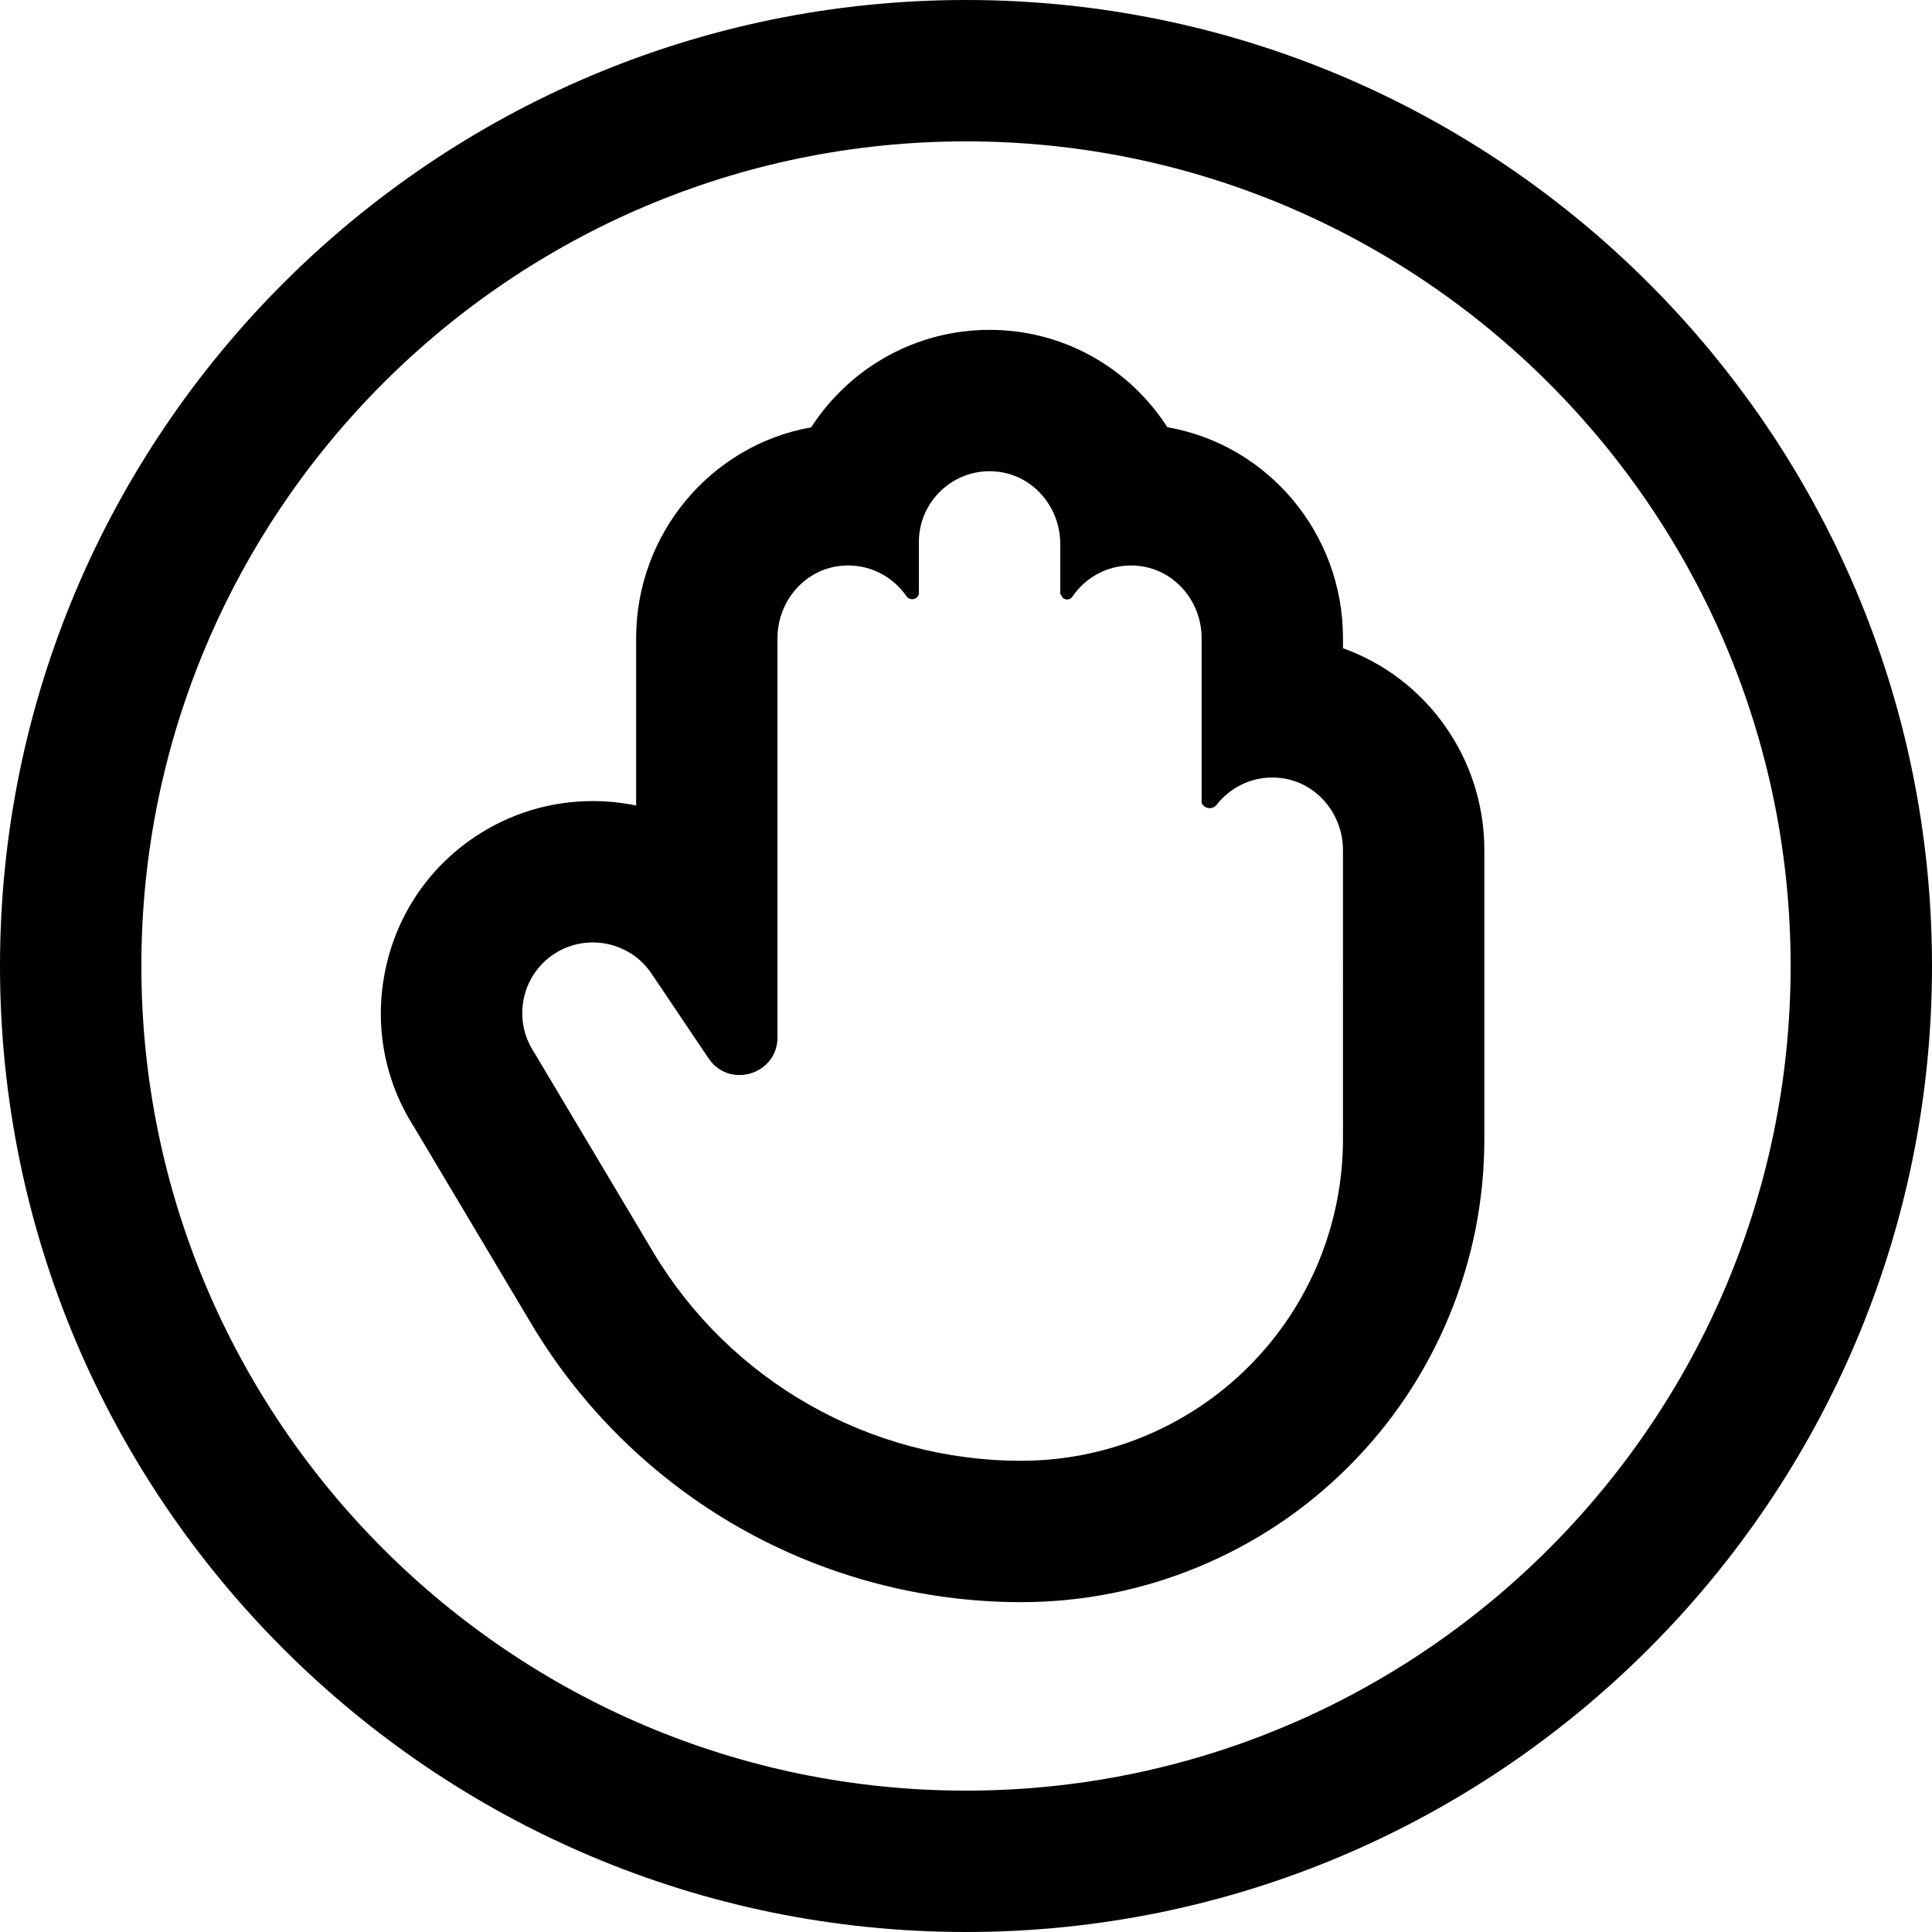
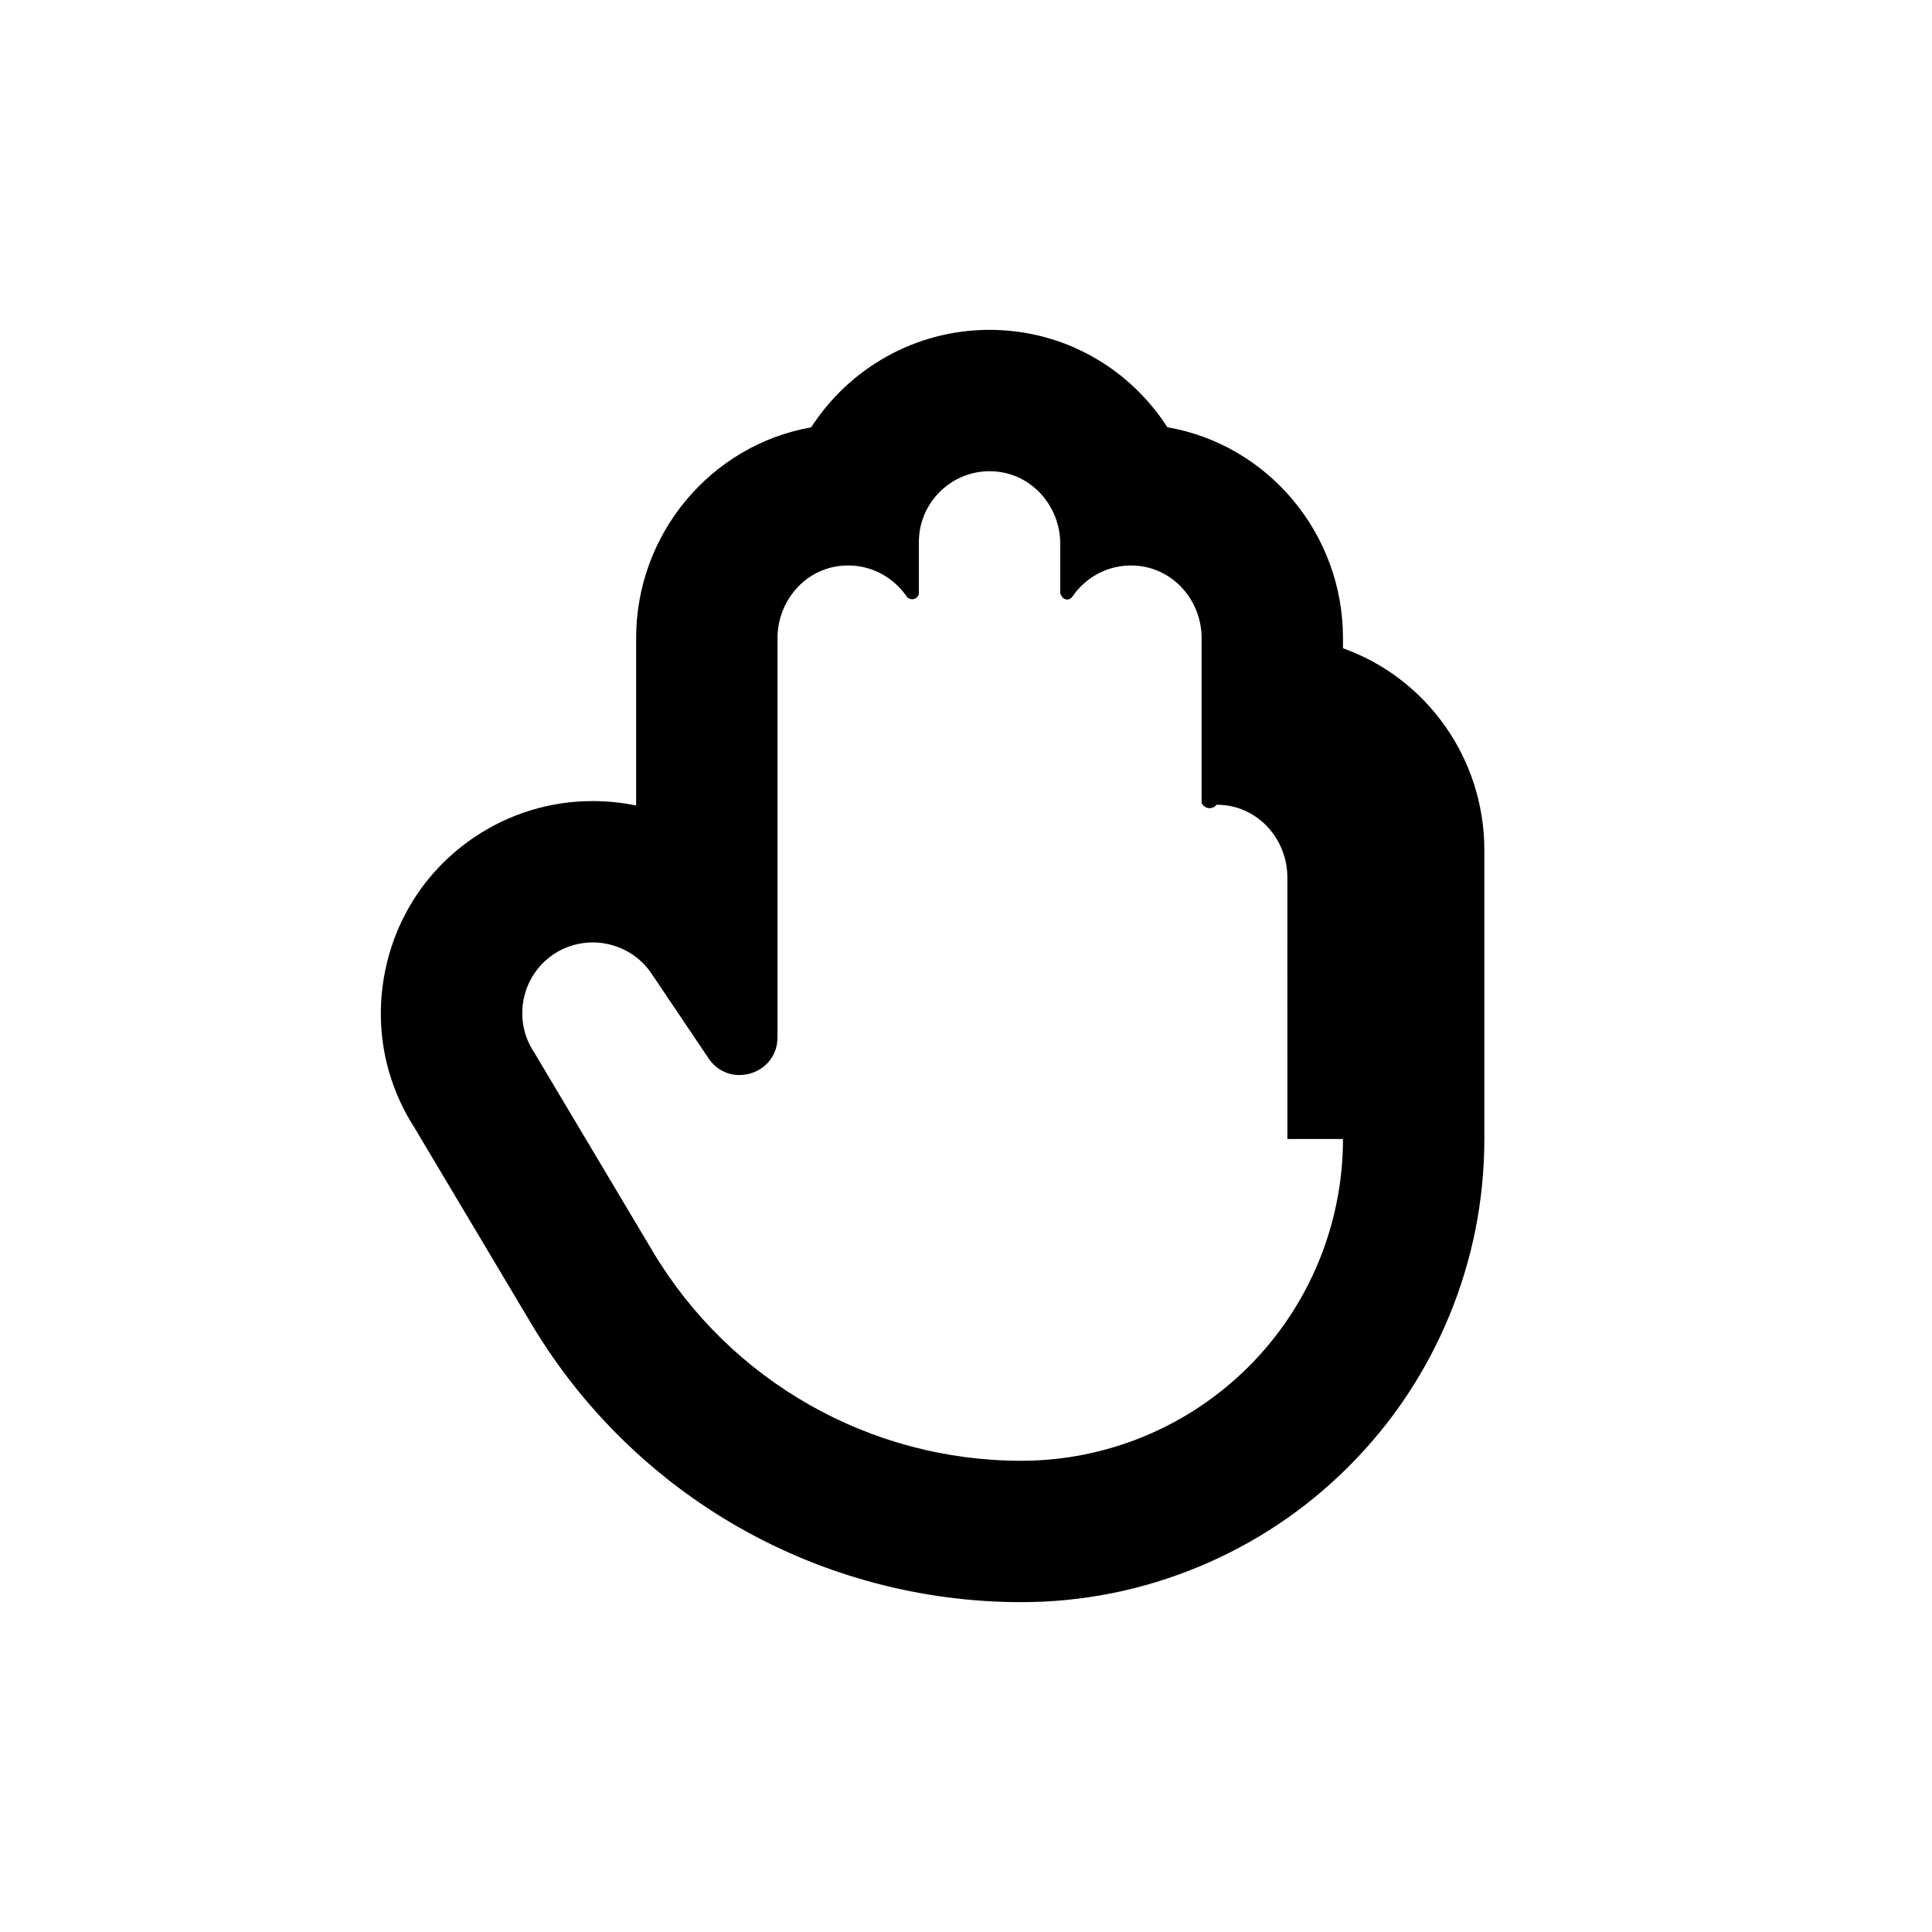
<svg xmlns="http://www.w3.org/2000/svg" fill="#000000" height="800px" width="800px" version="1.1" id="Layer_1" viewBox="0 0 512 512" xml:space="preserve">
  <g>
    <g>
-       <path d="M256,0C114.842,0,0,114.84,0,256s114.842,256,256,256s256-114.84,256-256S397.158,0,256,0z M256,474.537    c-120.501,0-218.537-98.036-218.537-218.537S135.499,37.463,256,37.463S474.537,135.499,474.537,256S376.501,474.537,256,474.537z    " />
-     </g>
+       </g>
  </g>
  <g>
    <g>
-       <path d="M355.902,171.798v-2.719c0-27.667-19.823-51.216-46.537-55.858c-8.766-13.607-23.185-23.261-40.116-25.371    c-2.319-0.288-4.677-0.436-7.006-0.436c-19.809,0-37.259,10.304-47.269,25.834c-26.619,4.702-46.39,28.266-46.39,55.832v44.393    c-3.745-0.778-7.6-1.18-11.511-1.18c-11.205,0-22.036,3.304-31.326,9.553c-12.437,8.368-20.873,21.097-23.757,35.842    c-2.8,14.32-0.032,28.852,7.794,41.069l31.022,52.062c13.373,22.444,32.448,41.13,55.165,54.036    c22.717,12.906,48.531,19.731,74.658,19.731c16.2,0,32.003-3.143,46.968-9.342c14.967-6.199,28.364-15.15,39.819-26.605    c11.456-11.455,20.408-24.852,26.607-39.819c6.199-14.967,9.342-30.77,9.342-46.969v-76.574    C393.366,200.841,377.911,179.625,355.902,171.798z M355.902,301.85c0,22.615-8.984,44.305-24.976,60.296    c-15.992,15.991-37.682,24.976-60.296,24.976c-40.047,0-77.14-21.076-97.64-55.48l-31.412-52.716    c-5.751-8.548-3.463-20.246,5.085-25.998c3.189-2.145,6.817-3.173,10.411-3.173c6.038,0,11.982,2.898,15.586,8.257l15.109,22.454    c2.059,3.062,5.136,4.432,8.182,4.432c5.094,0,10.098-3.836,10.098-10.009v-105.81c0-9.484,6.848-17.84,16.254-19.065    c0.837-0.109,1.662-0.161,2.478-0.161c6.39,0,12.059,3.244,15.444,8.166c0.368,0.534,0.924,0.782,1.477,0.782    c0.808,0,1.611-0.527,1.811-1.454V143.61c0-10.302,8.429-18.732,18.732-18.732c0.781,0,1.572,0.049,2.37,0.149    c9.452,1.178,16.362,9.554,16.362,19.079v13.241l0.43,0.727c0.316,0.533,0.862,0.804,1.41,0.804c0.515,0,1.03-0.239,1.356-0.722    l0.015-0.022c3.375-4.985,9.082-8.277,15.522-8.277c0.781,0,1.572,0.049,2.37,0.149c9.451,1.178,16.362,9.553,16.362,19.079    v43.681c0.397,0.919,1.261,1.405,2.137,1.405c0.682,0,1.372-0.295,1.853-0.909c3.434-4.384,8.773-7.212,14.739-7.212    c0.777,0,1.566,0.049,2.361,0.147c9.456,1.173,16.37,9.551,16.37,19.08V301.85z" />
+       <path d="M355.902,171.798v-2.719c0-27.667-19.823-51.216-46.537-55.858c-8.766-13.607-23.185-23.261-40.116-25.371    c-2.319-0.288-4.677-0.436-7.006-0.436c-19.809,0-37.259,10.304-47.269,25.834c-26.619,4.702-46.39,28.266-46.39,55.832v44.393    c-3.745-0.778-7.6-1.18-11.511-1.18c-11.205,0-22.036,3.304-31.326,9.553c-12.437,8.368-20.873,21.097-23.757,35.842    c-2.8,14.32-0.032,28.852,7.794,41.069l31.022,52.062c13.373,22.444,32.448,41.13,55.165,54.036    c22.717,12.906,48.531,19.731,74.658,19.731c16.2,0,32.003-3.143,46.968-9.342c14.967-6.199,28.364-15.15,39.819-26.605    c11.456-11.455,20.408-24.852,26.607-39.819c6.199-14.967,9.342-30.77,9.342-46.969v-76.574    C393.366,200.841,377.911,179.625,355.902,171.798z M355.902,301.85c0,22.615-8.984,44.305-24.976,60.296    c-15.992,15.991-37.682,24.976-60.296,24.976c-40.047,0-77.14-21.076-97.64-55.48l-31.412-52.716    c-5.751-8.548-3.463-20.246,5.085-25.998c3.189-2.145,6.817-3.173,10.411-3.173c6.038,0,11.982,2.898,15.586,8.257l15.109,22.454    c2.059,3.062,5.136,4.432,8.182,4.432c5.094,0,10.098-3.836,10.098-10.009v-105.81c0-9.484,6.848-17.84,16.254-19.065    c0.837-0.109,1.662-0.161,2.478-0.161c6.39,0,12.059,3.244,15.444,8.166c0.368,0.534,0.924,0.782,1.477,0.782    c0.808,0,1.611-0.527,1.811-1.454V143.61c0-10.302,8.429-18.732,18.732-18.732c0.781,0,1.572,0.049,2.37,0.149    c9.452,1.178,16.362,9.554,16.362,19.079v13.241l0.43,0.727c0.316,0.533,0.862,0.804,1.41,0.804c0.515,0,1.03-0.239,1.356-0.722    l0.015-0.022c3.375-4.985,9.082-8.277,15.522-8.277c0.781,0,1.572,0.049,2.37,0.149c9.451,1.178,16.362,9.553,16.362,19.079    v43.681c0.397,0.919,1.261,1.405,2.137,1.405c0.682,0,1.372-0.295,1.853-0.909c0.777,0,1.566,0.049,2.361,0.147c9.456,1.173,16.37,9.551,16.37,19.08V301.85z" />
    </g>
  </g>
</svg>